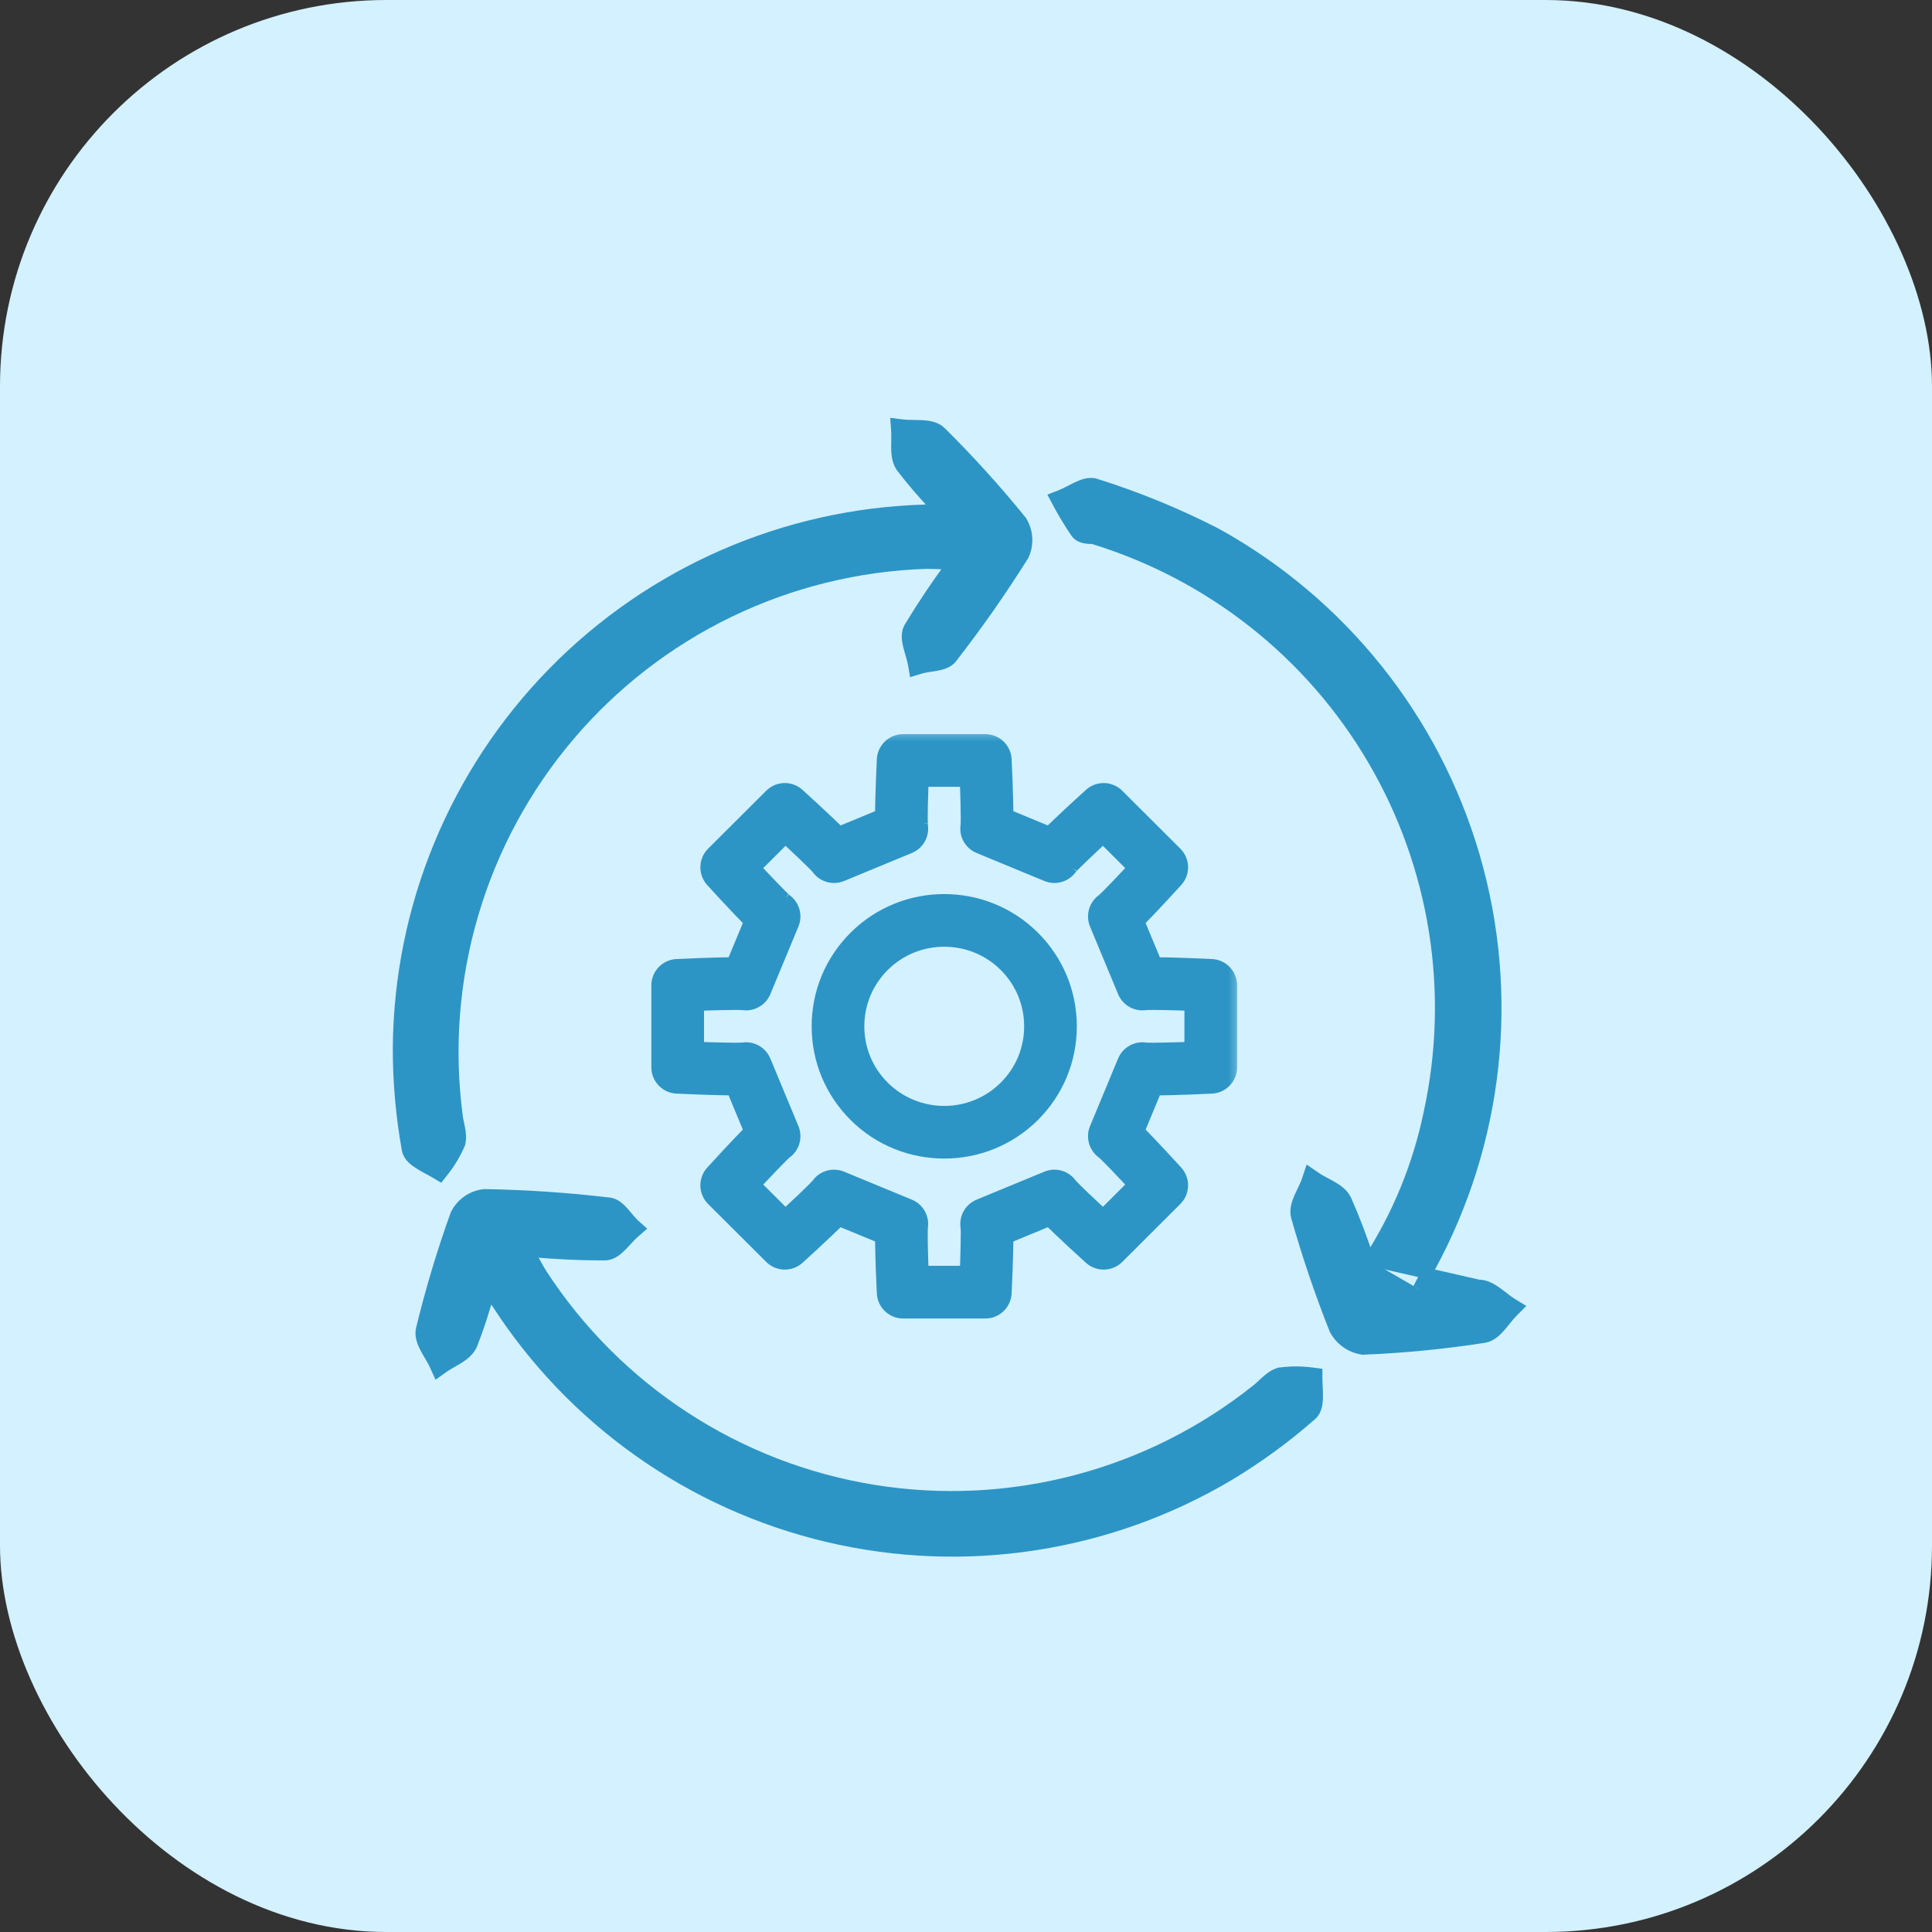
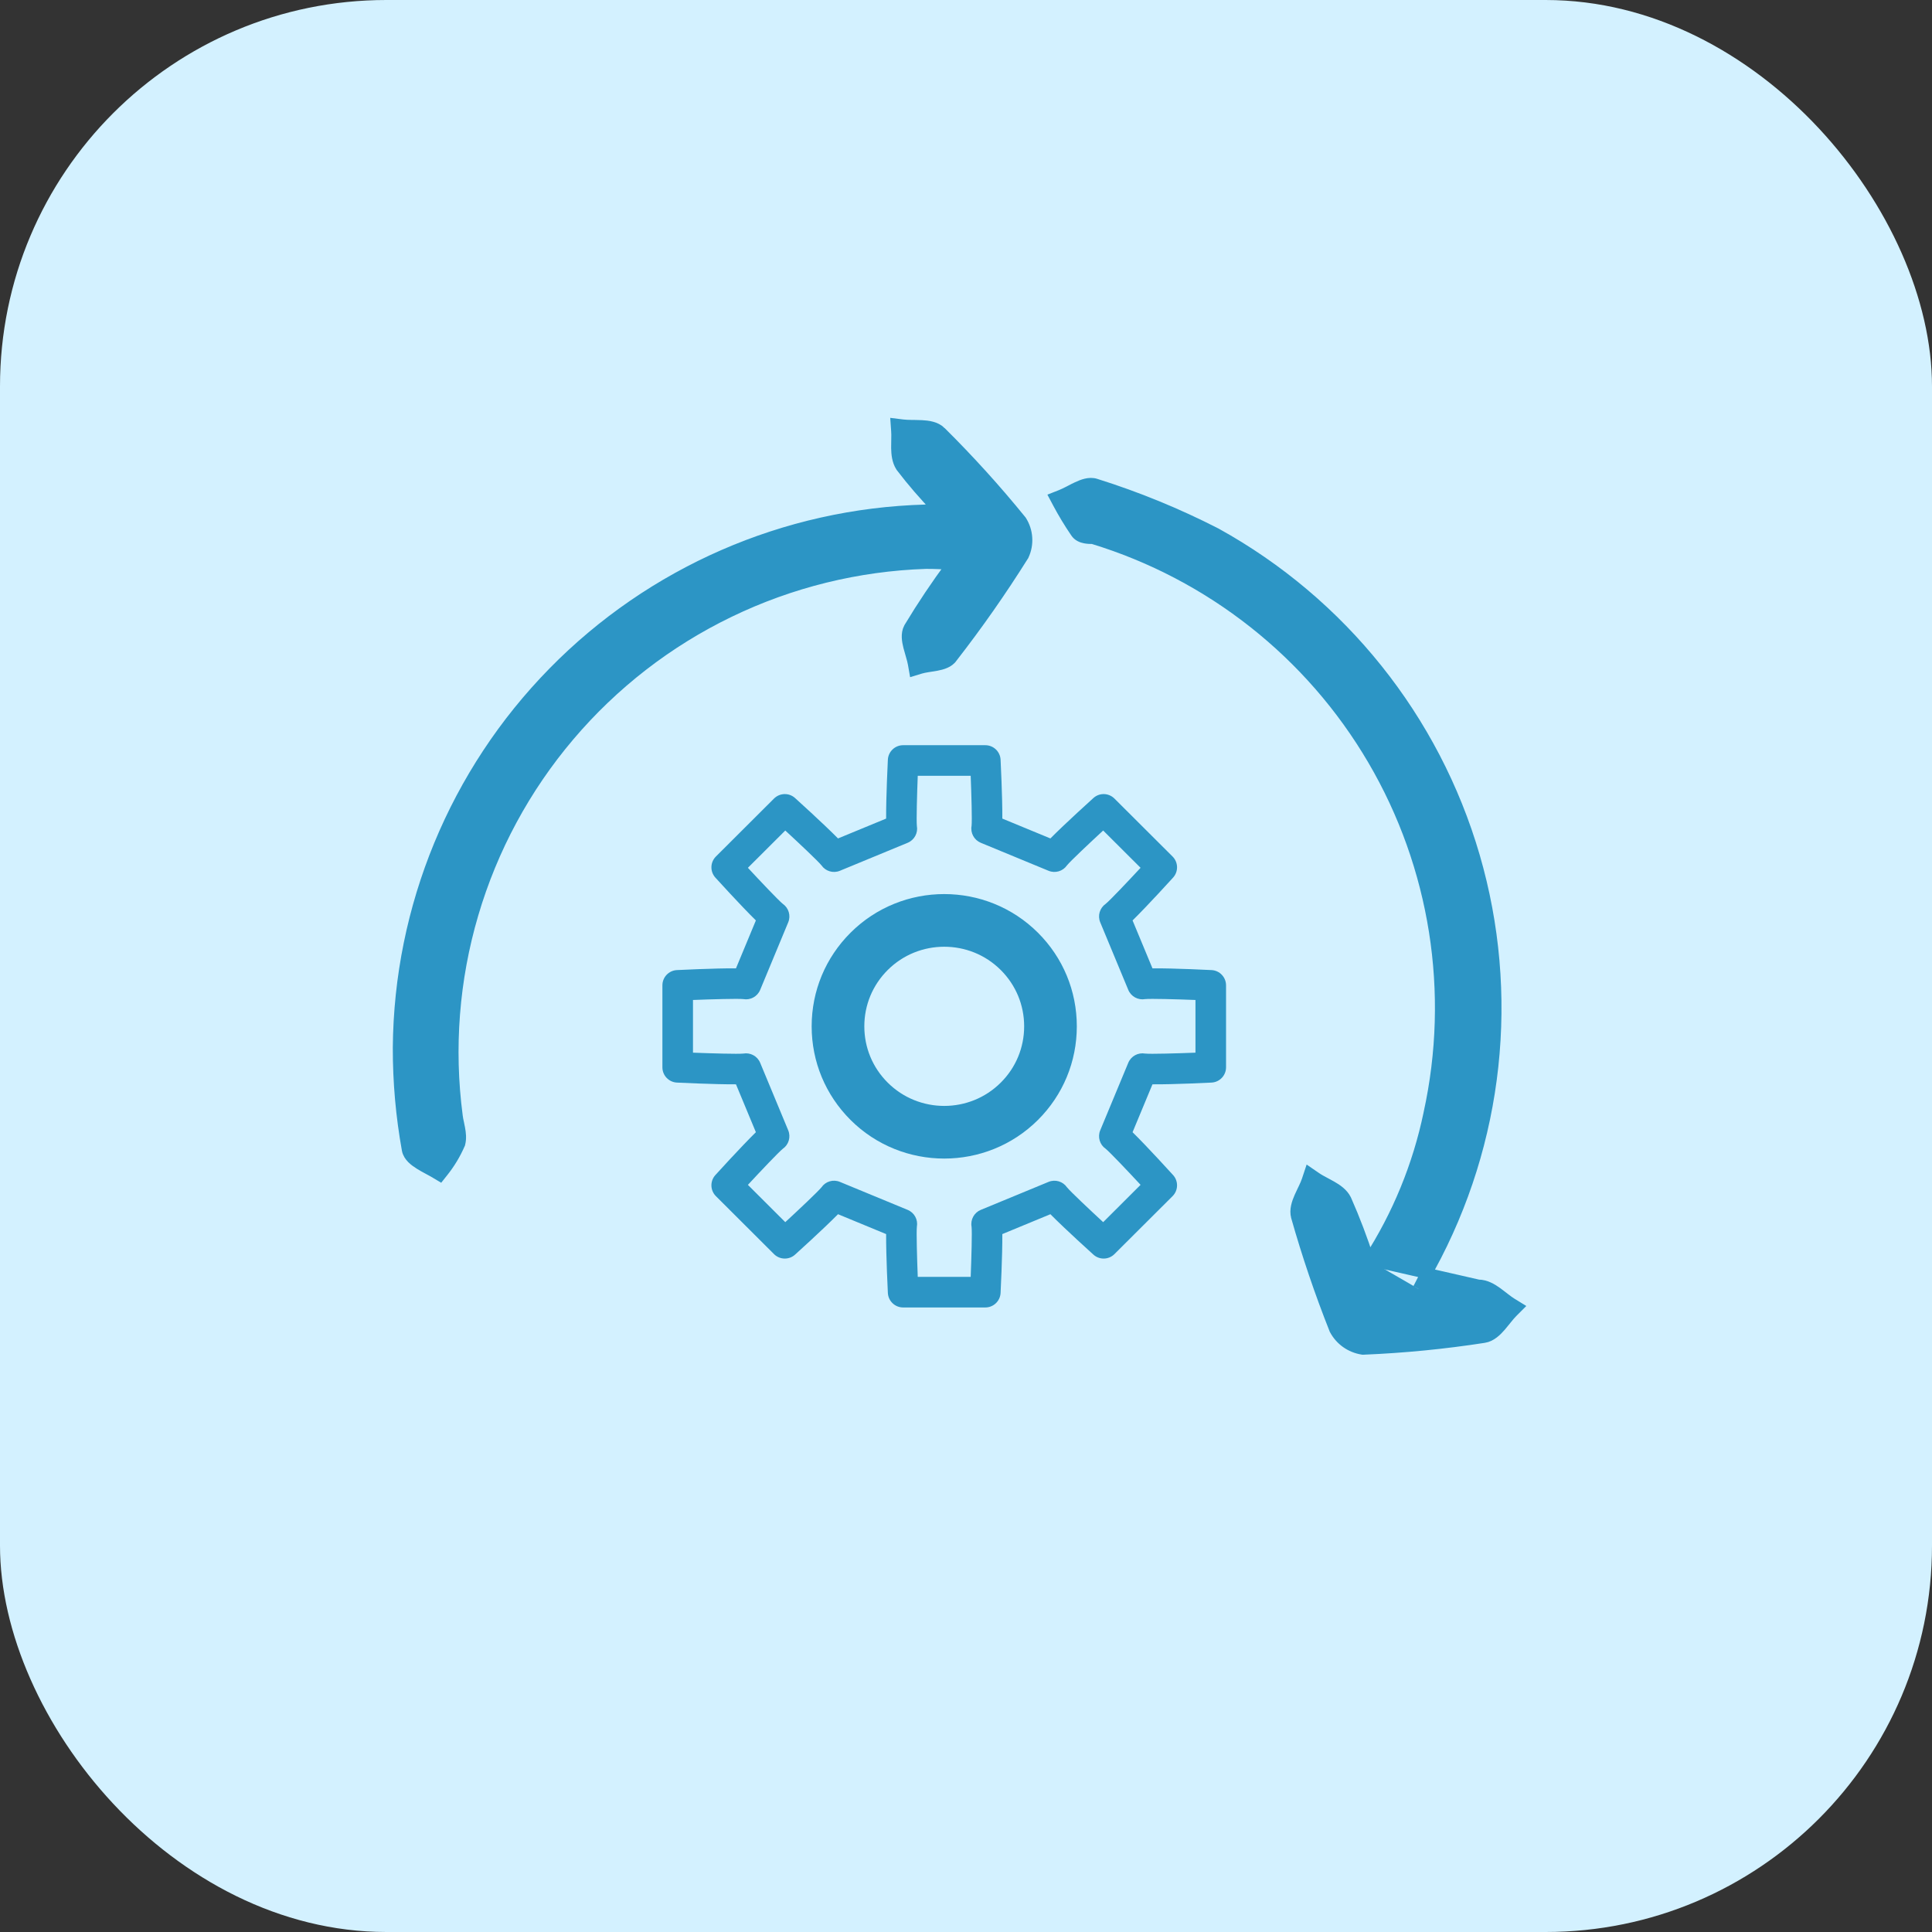
<svg xmlns="http://www.w3.org/2000/svg" width="70" height="70" viewBox="0 0 70 70" fill="none">
  <rect x="0" y="0" width="70" height="70" fill="#333333" stroke="none" />
  <rect width="70" height="70" rx="14" fill="#D3F1FF" />
  <mask id="path-2-outside-1_3662_17255" maskUnits="userSpaceOnUse" x="23" y="26.372" width="22" height="22" fill="black">
-     <rect fill="white" x="23" y="26.372" width="22" height="22" />
-     <path d="M33.218 29.91C33.218 29.913 33.219 29.915 33.219 29.918C33.218 29.915 33.218 29.912 33.218 29.91ZM35.205 29.91C35.204 29.912 35.204 29.915 35.203 29.918C35.204 29.915 35.204 29.913 35.205 29.91ZM38.666 31.341C38.664 31.344 38.663 31.347 38.661 31.349C38.663 31.346 38.665 31.344 38.666 31.341ZM29.756 31.342C29.758 31.344 29.759 31.347 29.761 31.349C29.759 31.347 29.758 31.344 29.756 31.342ZM28.35 32.74C28.352 32.742 28.355 32.744 28.357 32.745C28.354 32.744 28.352 32.742 28.35 32.74ZM40.073 32.74C40.07 32.742 40.068 32.744 40.065 32.746C40.067 32.744 40.07 32.742 40.073 32.74ZM41.505 36.196C41.502 36.197 41.499 36.197 41.497 36.198C41.5 36.197 41.503 36.197 41.505 36.196ZM26.917 36.196C26.919 36.197 26.922 36.197 26.926 36.198C26.923 36.197 26.92 36.197 26.917 36.196ZM41.497 38.174C41.499 38.174 41.502 38.175 41.505 38.175C41.503 38.175 41.5 38.174 41.497 38.174ZM26.926 38.174C26.922 38.174 26.919 38.175 26.917 38.175C26.92 38.175 26.923 38.174 26.926 38.174ZM40.065 41.626C40.068 41.628 40.07 41.63 40.073 41.631C40.07 41.63 40.067 41.628 40.065 41.626ZM28.357 41.626C28.355 41.628 28.352 41.63 28.35 41.631C28.352 41.63 28.354 41.628 28.357 41.626ZM29.761 43.022C29.759 43.025 29.758 43.028 29.756 43.03C29.758 43.027 29.759 43.025 29.761 43.022ZM38.661 43.023C38.663 43.025 38.665 43.028 38.666 43.03C38.665 43.028 38.663 43.025 38.661 43.023ZM33.219 44.453C33.219 44.456 33.218 44.459 33.218 44.462C33.218 44.459 33.219 44.456 33.219 44.453ZM35.203 44.453C35.204 44.456 35.204 44.459 35.205 44.462C35.204 44.459 35.204 44.456 35.203 44.453ZM33.252 46.263H35.17C35.196 45.597 35.224 44.641 35.202 44.448C35.155 44.191 35.294 43.936 35.536 43.836L37.991 42.822C38.233 42.722 38.51 42.804 38.658 43.018C38.778 43.168 39.481 43.829 39.97 44.281L41.325 42.929C40.871 42.44 40.212 41.744 40.061 41.623C39.846 41.475 39.763 41.197 39.863 40.954L40.88 38.506C40.981 38.264 41.236 38.127 41.491 38.173C41.684 38.194 42.646 38.166 43.314 38.14V36.231C42.646 36.205 41.684 36.178 41.491 36.199C41.236 36.245 40.981 36.108 40.88 35.866L39.863 33.417C39.763 33.175 39.846 32.897 40.061 32.748C40.212 32.628 40.871 31.931 41.325 31.442L39.97 30.091C39.481 30.542 38.778 31.204 38.658 31.354C38.51 31.567 38.233 31.65 37.991 31.55L35.536 30.536C35.294 30.436 35.155 30.18 35.202 29.924C35.224 29.73 35.196 28.774 35.17 28.108H33.252C33.226 28.774 33.199 29.73 33.22 29.924C33.267 30.18 33.129 30.436 32.886 30.536L30.431 31.55C30.189 31.65 29.912 31.567 29.764 31.354C29.642 31.202 28.943 30.544 28.452 30.091L27.098 31.442C27.55 31.93 28.212 32.629 28.362 32.748C28.576 32.897 28.659 33.175 28.559 33.417L27.542 35.866C27.441 36.108 27.187 36.245 26.931 36.199C26.738 36.177 25.777 36.205 25.108 36.231V38.14C25.776 38.166 26.738 38.194 26.931 38.173C27.187 38.127 27.441 38.264 27.542 38.506L28.559 40.954C28.659 41.197 28.576 41.475 28.362 41.623C28.212 41.743 27.55 42.442 27.098 42.93L28.452 44.281C28.943 43.828 29.642 43.169 29.764 43.018C29.912 42.804 30.189 42.721 30.431 42.822L32.886 43.836C33.129 43.936 33.267 44.191 33.22 44.448C33.199 44.641 33.226 45.597 33.252 46.263ZM35.7 47.372H32.722C32.428 47.372 32.185 47.142 32.169 46.848C32.168 46.83 32.101 45.484 32.106 44.713L30.363 43.993C29.821 44.542 28.818 45.448 28.805 45.459C28.586 45.655 28.252 45.646 28.044 45.439L25.939 43.339C25.73 43.131 25.721 42.795 25.918 42.576C25.929 42.563 26.836 41.564 27.387 41.022L26.666 39.287C25.896 39.292 24.542 39.225 24.524 39.224C24.23 39.208 24 38.965 24 38.671V35.701C24 35.407 24.23 35.164 24.524 35.148C24.542 35.147 25.893 35.079 26.666 35.085L27.387 33.349C26.836 32.808 25.929 31.808 25.918 31.796C25.721 31.576 25.73 31.241 25.939 31.033L28.044 28.933C28.252 28.726 28.586 28.716 28.805 28.913C28.818 28.924 29.821 29.83 30.363 30.378L32.106 29.659C32.101 28.887 32.168 27.541 32.169 27.524C32.185 27.23 32.428 27 32.722 27H35.7C35.994 27 36.237 27.23 36.253 27.524C36.254 27.541 36.322 28.887 36.316 29.659L38.058 30.378C38.601 29.829 39.605 28.924 39.618 28.912C39.837 28.716 40.17 28.726 40.378 28.933L42.484 31.033C42.693 31.241 42.702 31.576 42.504 31.796C42.493 31.809 41.586 32.808 41.035 33.349L41.756 35.085C42.532 35.078 43.881 35.147 43.898 35.148C44.192 35.163 44.422 35.407 44.422 35.701V38.671C44.422 38.965 44.192 39.208 43.898 39.224C43.881 39.225 42.532 39.294 41.756 39.287L41.035 41.022C41.586 41.564 42.493 42.563 42.504 42.576C42.702 42.795 42.693 43.131 42.484 43.339L40.378 45.439C40.17 45.646 39.837 45.655 39.618 45.459C39.605 45.448 38.601 44.542 38.058 43.993L36.316 44.713C36.322 45.484 36.254 46.83 36.253 46.848C36.237 47.142 35.994 47.372 35.7 47.372" />
-   </mask>
+     </mask>
  <path d="M33.218 29.91C33.218 29.913 33.219 29.915 33.219 29.918C33.218 29.915 33.218 29.912 33.218 29.91ZM35.205 29.91C35.204 29.912 35.204 29.915 35.203 29.918C35.204 29.915 35.204 29.913 35.205 29.91ZM38.666 31.341C38.664 31.344 38.663 31.347 38.661 31.349C38.663 31.346 38.665 31.344 38.666 31.341ZM29.756 31.342C29.758 31.344 29.759 31.347 29.761 31.349C29.759 31.347 29.758 31.344 29.756 31.342ZM28.35 32.74C28.352 32.742 28.355 32.744 28.357 32.745C28.354 32.744 28.352 32.742 28.35 32.74ZM40.073 32.74C40.07 32.742 40.068 32.744 40.065 32.746C40.067 32.744 40.07 32.742 40.073 32.74ZM41.505 36.196C41.502 36.197 41.499 36.197 41.497 36.198C41.5 36.197 41.503 36.197 41.505 36.196ZM26.917 36.196C26.919 36.197 26.922 36.197 26.926 36.198C26.923 36.197 26.92 36.197 26.917 36.196ZM41.497 38.174C41.499 38.174 41.502 38.175 41.505 38.175C41.503 38.175 41.5 38.174 41.497 38.174ZM26.926 38.174C26.922 38.174 26.919 38.175 26.917 38.175C26.92 38.175 26.923 38.174 26.926 38.174ZM40.065 41.626C40.068 41.628 40.07 41.63 40.073 41.631C40.07 41.63 40.067 41.628 40.065 41.626ZM28.357 41.626C28.355 41.628 28.352 41.63 28.35 41.631C28.352 41.63 28.354 41.628 28.357 41.626ZM29.761 43.022C29.759 43.025 29.758 43.028 29.756 43.03C29.758 43.027 29.759 43.025 29.761 43.022ZM38.661 43.023C38.663 43.025 38.665 43.028 38.666 43.03C38.665 43.028 38.663 43.025 38.661 43.023ZM33.219 44.453C33.219 44.456 33.218 44.459 33.218 44.462C33.218 44.459 33.219 44.456 33.219 44.453ZM35.203 44.453C35.204 44.456 35.204 44.459 35.205 44.462C35.204 44.459 35.204 44.456 35.203 44.453ZM33.252 46.263H35.17C35.196 45.597 35.224 44.641 35.202 44.448C35.155 44.191 35.294 43.936 35.536 43.836L37.991 42.822C38.233 42.722 38.51 42.804 38.658 43.018C38.778 43.168 39.481 43.829 39.97 44.281L41.325 42.929C40.871 42.44 40.212 41.744 40.061 41.623C39.846 41.475 39.763 41.197 39.863 40.954L40.88 38.506C40.981 38.264 41.236 38.127 41.491 38.173C41.684 38.194 42.646 38.166 43.314 38.14V36.231C42.646 36.205 41.684 36.178 41.491 36.199C41.236 36.245 40.981 36.108 40.88 35.866L39.863 33.417C39.763 33.175 39.846 32.897 40.061 32.748C40.212 32.628 40.871 31.931 41.325 31.442L39.97 30.091C39.481 30.542 38.778 31.204 38.658 31.354C38.51 31.567 38.233 31.65 37.991 31.55L35.536 30.536C35.294 30.436 35.155 30.18 35.202 29.924C35.224 29.73 35.196 28.774 35.17 28.108H33.252C33.226 28.774 33.199 29.73 33.22 29.924C33.267 30.18 33.129 30.436 32.886 30.536L30.431 31.55C30.189 31.65 29.912 31.567 29.764 31.354C29.642 31.202 28.943 30.544 28.452 30.091L27.098 31.442C27.55 31.93 28.212 32.629 28.362 32.748C28.576 32.897 28.659 33.175 28.559 33.417L27.542 35.866C27.441 36.108 27.187 36.245 26.931 36.199C26.738 36.177 25.777 36.205 25.108 36.231V38.14C25.776 38.166 26.738 38.194 26.931 38.173C27.187 38.127 27.441 38.264 27.542 38.506L28.559 40.954C28.659 41.197 28.576 41.475 28.362 41.623C28.212 41.743 27.55 42.442 27.098 42.93L28.452 44.281C28.943 43.828 29.642 43.169 29.764 43.018C29.912 42.804 30.189 42.721 30.431 42.822L32.886 43.836C33.129 43.936 33.267 44.191 33.22 44.448C33.199 44.641 33.226 45.597 33.252 46.263ZM35.7 47.372H32.722C32.428 47.372 32.185 47.142 32.169 46.848C32.168 46.83 32.101 45.484 32.106 44.713L30.363 43.993C29.821 44.542 28.818 45.448 28.805 45.459C28.586 45.655 28.252 45.646 28.044 45.439L25.939 43.339C25.73 43.131 25.721 42.795 25.918 42.576C25.929 42.563 26.836 41.564 27.387 41.022L26.666 39.287C25.896 39.292 24.542 39.225 24.524 39.224C24.23 39.208 24 38.965 24 38.671V35.701C24 35.407 24.23 35.164 24.524 35.148C24.542 35.147 25.893 35.079 26.666 35.085L27.387 33.349C26.836 32.808 25.929 31.808 25.918 31.796C25.721 31.576 25.73 31.241 25.939 31.033L28.044 28.933C28.252 28.726 28.586 28.716 28.805 28.913C28.818 28.924 29.821 29.83 30.363 30.378L32.106 29.659C32.101 28.887 32.168 27.541 32.169 27.524C32.185 27.23 32.428 27 32.722 27H35.7C35.994 27 36.237 27.23 36.253 27.524C36.254 27.541 36.322 28.887 36.316 29.659L38.058 30.378C38.601 29.829 39.605 28.924 39.618 28.912C39.837 28.716 40.17 28.726 40.378 28.933L42.484 31.033C42.693 31.241 42.702 31.576 42.504 31.796C42.493 31.809 41.586 32.808 41.035 33.349L41.756 35.085C42.532 35.078 43.881 35.147 43.898 35.148C44.192 35.163 44.422 35.407 44.422 35.701V38.671C44.422 38.965 44.192 39.208 43.898 39.224C43.881 39.225 42.532 39.294 41.756 39.287L41.035 41.022C41.586 41.564 42.493 42.563 42.504 42.576C42.702 42.795 42.693 43.131 42.484 43.339L40.378 45.439C40.17 45.646 39.837 45.655 39.618 45.459C39.605 45.448 38.601 44.542 38.058 43.993L36.316 44.713C36.322 45.484 36.254 46.83 36.253 46.848C36.237 47.142 35.994 47.372 35.7 47.372" fill="#2C95C5" />
  <path d="M33.218 29.91L32.825 29.988L33.608 29.823L33.218 29.91ZM33.219 29.918L33.611 29.84L32.833 30.024L33.219 29.918ZM35.205 29.91L34.814 29.823L35.597 29.988L35.205 29.91ZM35.203 29.918L35.595 29.997L34.81 29.847L35.203 29.918ZM38.666 31.341L38.333 31.12L39.005 31.553L38.666 31.341ZM38.661 31.349L39.004 31.555L38.312 31.155L38.661 31.349ZM29.756 31.342L29.417 31.554L30.089 31.12L29.756 31.342ZM29.761 31.349L30.077 31.104L29.46 31.613L29.761 31.349ZM28.35 32.74L28.128 33.073L28.562 32.401L28.35 32.74ZM28.357 32.745L28.563 32.402L28.163 33.095L28.357 32.745ZM40.073 32.74L39.851 32.407L40.313 33.06L40.073 32.74ZM40.065 32.746L40.287 33.078L39.835 32.418L40.065 32.746ZM41.505 36.196L41.427 35.804L41.592 36.587L41.505 36.196ZM41.497 36.198L41.568 36.592L41.418 35.806L41.497 36.198ZM26.917 36.196L26.833 36.587L26.993 35.803L26.917 36.196ZM26.926 36.198L27.002 35.805L26.856 36.592L26.926 36.198ZM41.497 38.174L41.418 38.566L41.568 37.78L41.497 38.174ZM41.505 38.175L41.592 37.785L41.427 38.568L41.505 38.175ZM26.926 38.174L26.856 37.78L27.002 38.566L26.926 38.174ZM26.917 38.175L26.993 38.568L26.833 37.784L26.917 38.175ZM40.065 41.626L39.843 41.959L40.27 41.283L40.065 41.626ZM40.073 41.631L40.285 41.292L39.878 41.981L40.073 41.631ZM28.357 41.626L28.135 41.293L28.587 41.954L28.357 41.626ZM28.35 41.631L28.572 41.964L28.11 41.311L28.35 41.631ZM29.756 43.03L30.095 43.242L29.407 42.836L29.756 43.03ZM38.661 43.023L38.341 43.263L38.977 42.777L38.661 43.023ZM38.666 43.03L39.016 42.836L38.327 43.242L38.666 43.03ZM33.219 44.453L32.826 44.381L33.614 44.519L33.219 44.453ZM33.218 44.462L33.61 44.541L32.824 44.391L33.218 44.462ZM35.203 44.453L34.809 44.519L35.597 44.381L35.203 44.453ZM35.205 44.462L35.598 44.391L34.813 44.541L35.205 44.462ZM33.252 46.263V46.663H32.868L32.853 46.279L33.252 46.263ZM35.17 46.263L35.569 46.279L35.554 46.663H35.17V46.263ZM35.202 44.448L35.596 44.376L35.598 44.39L35.6 44.404L35.202 44.448ZM35.536 43.836L35.689 44.206L35.688 44.206L35.536 43.836ZM37.991 42.822L37.839 42.452L37.839 42.452L37.991 42.822ZM38.658 43.018L38.346 43.268L38.337 43.257L38.329 43.246L38.658 43.018ZM39.97 44.281L40.252 44.564L39.981 44.835L39.699 44.575L39.97 44.281ZM41.325 42.929L41.618 42.657L41.88 42.94L41.607 43.212L41.325 42.929ZM40.061 41.623L40.288 41.294L40.299 41.302L40.31 41.31L40.061 41.623ZM39.863 40.954L39.494 40.801L39.494 40.801L39.863 40.954ZM40.88 38.506L41.25 38.659L41.25 38.659L40.88 38.506ZM41.491 38.173L41.447 38.57L41.434 38.569L41.42 38.566L41.491 38.173ZM43.314 38.14H43.714V38.525L43.33 38.54L43.314 38.14ZM43.314 36.231L43.329 35.831L43.714 35.846V36.231H43.314ZM41.491 36.199L41.42 35.805L41.434 35.803L41.448 35.801L41.491 36.199ZM40.88 35.866L40.511 36.02L40.511 36.02L40.88 35.866ZM39.863 33.417L40.233 33.264L40.233 33.264L39.863 33.417ZM40.061 32.748L40.31 33.061L40.299 33.07L40.288 33.078L40.061 32.748ZM41.325 31.442L41.607 31.159L41.88 31.431L41.618 31.714L41.325 31.442ZM39.97 30.091L39.699 29.797L39.981 29.537L40.252 29.808L39.97 30.091ZM38.658 31.354L38.329 31.126L38.337 31.114L38.346 31.104L38.658 31.354ZM37.991 31.55L38.144 31.18L38.144 31.18L37.991 31.55ZM35.536 30.536L35.688 30.166L35.688 30.166L35.536 30.536ZM35.202 29.924L35.6 29.968L35.598 29.982L35.596 29.996L35.202 29.924ZM35.17 28.108V27.708H35.554L35.569 28.092L35.17 28.108ZM33.252 28.108L32.853 28.092L32.868 27.708H33.252V28.108ZM33.22 29.924L32.827 29.996L32.824 29.982L32.822 29.968L33.22 29.924ZM32.886 30.536L33.039 30.905L33.039 30.905L32.886 30.536ZM30.431 31.55L30.278 31.18L30.278 31.18L30.431 31.55ZM29.764 31.354L30.076 31.104L30.085 31.114L30.093 31.125L29.764 31.354ZM28.452 30.091L28.17 29.808L28.442 29.537L28.724 29.797L28.452 30.091ZM27.098 31.442L26.804 31.714L26.542 31.431L26.815 31.159L27.098 31.442ZM28.362 32.748L28.134 33.078L28.123 33.07L28.112 33.061L28.362 32.748ZM28.559 33.417L28.189 33.264L28.189 33.264L28.559 33.417ZM27.542 35.866L27.172 35.713L27.172 35.713L27.542 35.866ZM26.931 36.199L26.975 35.801L26.989 35.803L27.002 35.805L26.931 36.199ZM25.108 36.231H24.708V35.846L25.093 35.831L25.108 36.231ZM25.108 38.14L25.093 38.54L24.708 38.525V38.14H25.108ZM26.931 38.173L27.001 38.566L26.988 38.569L26.975 38.57L26.931 38.173ZM27.542 38.506L27.172 38.659L27.172 38.659L27.542 38.506ZM28.559 40.954L28.928 40.801L28.928 40.801L28.559 40.954ZM28.362 41.623L28.112 41.31L28.123 41.302L28.134 41.294L28.362 41.623ZM27.098 42.93L26.815 43.213L26.542 42.94L26.804 42.658L27.098 42.93ZM28.452 44.281L28.724 44.575L28.442 44.835L28.17 44.564L28.452 44.281ZM29.764 43.018L30.093 43.246L30.085 43.257L30.076 43.268L29.764 43.018ZM30.431 42.822L30.584 42.452L30.584 42.452L30.431 42.822ZM32.886 43.836L32.734 44.206L32.734 44.206L32.886 43.836ZM33.22 44.448L32.822 44.404L32.824 44.39L32.827 44.376L33.22 44.448ZM32.169 46.848L31.77 46.869L31.77 46.868L32.169 46.848ZM32.106 44.713L32.259 44.343L32.508 44.446L32.506 44.716L32.106 44.713ZM30.363 43.993L30.079 43.712L30.268 43.52L30.516 43.623L30.363 43.993ZM28.805 45.459L29.074 45.755L29.072 45.757L28.805 45.459ZM28.044 45.439L27.762 45.722L27.762 45.722L28.044 45.439ZM25.939 43.339L26.221 43.055L26.221 43.056L25.939 43.339ZM25.918 42.576L25.62 42.309L25.621 42.308L25.918 42.576ZM27.387 41.022L27.756 40.869L27.86 41.118L27.667 41.307L27.387 41.022ZM26.666 39.287L26.663 38.887L26.932 38.885L27.035 39.133L26.666 39.287ZM24.524 39.224L24.504 39.623L24.503 39.623L24.524 39.224ZM24.524 35.148L24.503 34.748L24.504 34.748L24.524 35.148ZM26.666 35.085L27.035 35.239L26.932 35.487L26.663 35.485L26.666 35.085ZM27.387 33.349L27.667 33.064L27.86 33.254L27.756 33.503L27.387 33.349ZM25.918 31.796L25.621 32.064L25.62 32.063L25.918 31.796ZM25.939 31.033L25.656 30.749L25.656 30.749L25.939 31.033ZM28.044 28.933L27.762 28.65L27.762 28.65L28.044 28.933ZM28.805 28.913L28.54 29.212L28.538 29.211L28.805 28.913ZM30.363 30.378L30.516 30.748L30.268 30.851L30.079 30.66L30.363 30.378ZM32.106 29.659L32.506 29.656L32.508 29.925L32.259 30.028L32.106 29.659ZM32.169 27.524L31.77 27.504L31.77 27.502L32.169 27.524ZM36.253 27.524L35.854 27.551L35.854 27.546L36.253 27.524ZM36.316 29.659L36.163 30.028L35.914 29.925L35.916 29.656L36.316 29.659ZM38.058 30.378L38.343 30.66L38.154 30.851L37.906 30.748L38.058 30.378ZM39.618 28.912L39.884 29.21L39.883 29.211L39.618 28.912ZM40.378 28.933L40.661 28.65L40.661 28.65L40.378 28.933ZM42.484 31.033L42.201 31.316L42.201 31.316L42.484 31.033ZM42.504 31.796L42.205 31.53L42.207 31.528L42.504 31.796ZM41.035 33.349L40.666 33.503L40.562 33.253L40.755 33.064L41.035 33.349ZM41.756 35.085L41.76 35.485L41.49 35.487L41.387 35.239L41.756 35.085ZM43.898 35.148L43.918 34.748L43.919 34.748L43.898 35.148ZM43.898 39.224L43.919 39.623L43.918 39.623L43.898 39.224ZM41.756 39.287L41.387 39.133L41.49 38.884L41.76 38.887L41.756 39.287ZM41.035 41.022L40.755 41.307L40.562 41.118L40.666 40.869L41.035 41.022ZM42.504 42.576L42.207 42.844L42.205 42.842L42.504 42.576ZM42.484 43.339L42.201 43.056L42.201 43.055L42.484 43.339ZM40.378 45.439L40.661 45.722L40.661 45.722L40.378 45.439ZM39.618 45.459L39.88 45.157L39.884 45.161L39.618 45.459ZM38.058 43.993L37.906 43.623L38.154 43.521L38.343 43.712L38.058 43.993ZM36.316 44.713L35.916 44.716L35.914 44.446L36.163 44.343L36.316 44.713ZM36.253 46.848L35.854 46.826L35.854 46.821L36.253 46.848ZM33.61 29.831C33.61 29.833 33.61 29.834 33.611 29.835C33.611 29.837 33.611 29.838 33.611 29.84L32.827 29.997C32.827 29.995 32.826 29.994 32.826 29.992C32.826 29.991 32.825 29.99 32.825 29.988L33.61 29.831ZM32.833 30.024C32.828 30.004 32.825 29.988 32.824 29.983C32.824 29.982 32.824 29.98 32.824 29.98C32.824 29.98 32.824 29.981 32.824 29.982C32.824 29.983 32.825 29.989 32.827 29.996L33.608 29.823C33.61 29.831 33.611 29.838 33.612 29.842C33.612 29.843 33.612 29.845 33.612 29.845C33.612 29.846 33.612 29.845 33.612 29.845C33.612 29.843 33.61 29.83 33.605 29.813L32.833 30.024ZM35.595 29.996C35.596 29.993 35.596 29.991 35.597 29.99L34.81 29.847C34.811 29.84 34.812 29.831 34.814 29.823L35.595 29.996ZM34.811 29.84C34.811 29.838 34.812 29.837 34.812 29.836C34.812 29.834 34.812 29.833 34.813 29.831L35.597 29.988C35.597 29.989 35.596 29.991 35.596 29.992C35.596 29.994 35.596 29.995 35.595 29.997L34.811 29.84ZM38.999 31.563C38.998 31.565 38.999 31.563 39.001 31.561C39.002 31.558 39.006 31.552 39.011 31.544L38.312 31.155C38.318 31.144 38.323 31.135 38.327 31.13C38.33 31.125 38.333 31.12 38.333 31.12L38.999 31.563ZM38.318 31.143C38.322 31.137 38.325 31.132 38.327 31.13C38.327 31.129 38.328 31.129 38.328 31.128C38.328 31.128 38.328 31.128 38.328 31.128C38.328 31.128 38.328 31.128 38.327 31.13L39.005 31.553C39.004 31.556 39.003 31.558 39.002 31.559C39.002 31.559 39.001 31.56 39.001 31.56C39.001 31.561 39.001 31.561 39.001 31.561C39.001 31.561 39.002 31.559 39.004 31.555L38.318 31.143ZM30.095 31.13C30.092 31.125 30.086 31.115 30.077 31.104L29.446 31.595C29.433 31.578 29.423 31.563 29.417 31.554L30.095 31.13ZM29.46 31.613C29.442 31.592 29.43 31.573 29.424 31.565C29.423 31.563 29.422 31.561 29.421 31.56C29.421 31.56 29.421 31.559 29.42 31.559C29.42 31.559 29.42 31.559 29.42 31.559C29.42 31.559 29.42 31.559 29.42 31.558C29.419 31.558 29.421 31.56 29.423 31.564L30.089 31.12C30.092 31.125 30.094 31.128 30.095 31.129C30.096 31.131 30.095 31.128 30.093 31.126C30.089 31.121 30.079 31.105 30.062 31.086L29.46 31.613ZM28.572 32.407C28.575 32.41 28.578 32.412 28.578 32.412C28.58 32.413 28.579 32.412 28.578 32.412C28.575 32.41 28.565 32.403 28.552 32.396L28.163 33.095C28.147 33.086 28.134 33.078 28.129 33.074C28.128 33.073 28.127 33.072 28.126 33.072C28.126 33.072 28.125 33.072 28.125 33.071C28.125 33.071 28.125 33.071 28.125 33.071C28.124 33.071 28.126 33.072 28.128 33.073L28.572 32.407ZM28.151 33.088C28.14 33.082 28.132 33.076 28.129 33.074C28.129 33.074 28.129 33.074 28.128 33.074C28.128 33.073 28.128 33.073 28.128 33.073C28.128 33.073 28.128 33.074 28.129 33.074C28.13 33.075 28.133 33.077 28.138 33.08L28.562 32.401C28.567 32.405 28.572 32.407 28.574 32.409C28.575 32.41 28.576 32.411 28.577 32.411C28.577 32.411 28.577 32.411 28.577 32.411C28.577 32.411 28.577 32.411 28.577 32.411C28.577 32.411 28.576 32.41 28.573 32.409C28.571 32.407 28.567 32.405 28.563 32.402L28.151 33.088ZM40.313 33.06C40.305 33.066 40.298 33.071 40.293 33.074C40.289 33.077 40.285 33.079 40.284 33.08C40.282 33.081 40.284 33.08 40.285 33.079C40.287 33.078 40.29 33.076 40.294 33.073L39.835 32.418C39.841 32.414 39.846 32.411 39.849 32.409C39.85 32.408 39.851 32.407 39.852 32.407C39.853 32.406 39.853 32.406 39.853 32.406C39.853 32.406 39.853 32.406 39.854 32.406C39.854 32.406 39.852 32.407 39.848 32.409C39.845 32.411 39.839 32.415 39.833 32.42L40.313 33.06ZM39.843 32.413C39.844 32.412 39.846 32.411 39.847 32.41C39.848 32.409 39.849 32.408 39.851 32.407L40.294 33.073C40.293 33.074 40.292 33.075 40.291 33.076C40.289 33.077 40.288 33.078 40.287 33.078L39.843 32.413ZM41.584 36.588C41.582 36.589 41.581 36.589 41.579 36.589C41.578 36.59 41.577 36.59 41.575 36.59L41.418 35.806C41.42 35.805 41.421 35.805 41.423 35.805C41.424 35.804 41.425 35.804 41.427 35.804L41.584 36.588ZM41.425 35.804C41.424 35.804 41.422 35.805 41.419 35.806L41.592 36.587C41.583 36.589 41.575 36.59 41.568 36.592L41.425 35.804ZM27.001 35.805C26.998 35.805 26.996 35.804 26.995 35.804L26.856 36.592C26.848 36.59 26.841 36.589 26.833 36.587L27.001 35.805ZM26.849 36.591C26.848 36.59 26.846 36.59 26.845 36.59C26.843 36.589 26.842 36.589 26.84 36.589L26.993 35.803C26.995 35.804 26.996 35.804 26.998 35.804C26.999 35.805 27.001 35.805 27.002 35.805L26.849 36.591ZM41.575 37.782C41.577 37.782 41.578 37.782 41.58 37.782C41.581 37.783 41.582 37.783 41.584 37.783L41.427 38.568C41.425 38.567 41.424 38.567 41.422 38.567C41.421 38.566 41.42 38.566 41.418 38.566L41.575 37.782ZM41.419 38.566C41.422 38.567 41.424 38.567 41.425 38.567L41.568 37.78C41.576 37.782 41.584 37.783 41.592 37.785L41.419 38.566ZM26.995 38.568C26.997 38.567 26.998 38.567 27.001 38.566L26.833 37.784C26.84 37.783 26.848 37.781 26.856 37.78L26.995 38.568ZM26.84 37.783C26.842 37.783 26.843 37.782 26.845 37.782C26.846 37.782 26.848 37.781 26.849 37.781L27.002 38.566C27.001 38.567 26.999 38.567 26.998 38.567C26.997 38.568 26.995 38.568 26.993 38.568L26.84 37.783ZM40.27 41.283C40.277 41.287 40.282 41.29 40.284 41.291C40.285 41.292 40.285 41.292 40.286 41.292C40.286 41.293 40.286 41.293 40.286 41.293C40.286 41.293 40.286 41.292 40.285 41.292L39.861 41.97C39.858 41.969 39.856 41.968 39.855 41.967C39.855 41.967 39.854 41.966 39.854 41.966C39.854 41.966 39.854 41.966 39.854 41.966C39.853 41.966 39.856 41.967 39.859 41.969L40.27 41.283ZM39.878 41.981C39.859 41.97 39.843 41.959 39.843 41.959L40.287 41.293C40.288 41.294 40.286 41.293 40.284 41.291C40.281 41.29 40.275 41.286 40.267 41.281L39.878 41.981ZM28.579 41.959C28.583 41.956 28.586 41.954 28.584 41.956C28.584 41.956 28.578 41.96 28.572 41.964L28.128 41.298C28.124 41.301 28.121 41.303 28.123 41.302C28.124 41.301 28.129 41.297 28.135 41.293L28.579 41.959ZM28.11 41.311C28.119 41.304 28.127 41.299 28.129 41.297C28.13 41.297 28.131 41.297 28.131 41.297C28.131 41.296 28.131 41.296 28.131 41.296C28.131 41.297 28.129 41.297 28.128 41.298L28.587 41.954C28.584 41.956 28.581 41.958 28.58 41.959C28.579 41.959 28.578 41.96 28.578 41.96C28.578 41.96 28.578 41.96 28.577 41.96C28.577 41.96 28.577 41.96 28.577 41.96C28.577 41.96 28.579 41.959 28.581 41.958C28.583 41.956 28.586 41.954 28.59 41.951L28.11 41.311ZM30.094 43.244C30.093 43.246 30.093 43.246 30.093 43.246C30.093 43.246 30.094 43.244 30.095 43.242L29.417 42.818C29.422 42.81 29.427 42.802 29.428 42.8L30.094 43.244ZM29.407 42.836C29.415 42.819 29.424 42.807 29.427 42.802C29.428 42.801 29.429 42.8 29.429 42.799C29.43 42.798 29.43 42.798 29.43 42.798C29.43 42.798 29.43 42.798 29.43 42.797C29.43 42.797 29.43 42.798 29.428 42.8L30.094 43.244C30.092 43.248 30.09 43.25 30.089 43.251C30.088 43.252 30.089 43.251 30.09 43.25C30.092 43.248 30.098 43.238 30.106 43.224L29.407 42.836ZM38.981 42.783C38.992 42.797 39.004 42.815 39.016 42.836L38.316 43.224C38.325 43.24 38.334 43.253 38.341 43.263L38.981 42.783ZM38.327 43.242C38.326 43.24 38.325 43.239 38.324 43.238C38.324 43.237 38.323 43.236 38.323 43.236C38.323 43.235 38.324 43.237 38.325 43.239C38.328 43.244 38.335 43.255 38.346 43.268L38.977 42.777C38.989 42.793 38.998 42.806 39.003 42.814C39.005 42.817 39.007 42.82 39.007 42.821C39.008 42.822 39.007 42.82 39.005 42.818L38.327 43.242ZM33.613 44.524C33.612 44.528 33.611 44.531 33.611 44.532C33.611 44.534 33.611 44.534 33.611 44.534L32.824 44.391C32.825 44.387 32.825 44.384 32.825 44.383C32.826 44.381 32.826 44.381 32.826 44.381L33.613 44.524ZM32.825 44.384C32.826 44.38 32.825 44.383 32.825 44.387L33.614 44.519C33.612 44.529 33.61 44.538 33.61 44.541L32.825 44.384ZM35.598 44.387C35.597 44.383 35.596 44.381 35.597 44.384L34.813 44.541C34.812 44.538 34.81 44.529 34.809 44.519L35.598 44.387ZM34.811 44.534C34.811 44.534 34.811 44.534 34.811 44.532C34.811 44.531 34.81 44.528 34.81 44.524L35.597 44.381C35.597 44.381 35.597 44.381 35.597 44.383C35.597 44.384 35.598 44.387 35.598 44.391L34.811 44.534ZM33.252 45.863H35.17V46.663H33.252V45.863ZM34.77 46.248C34.783 45.916 34.797 45.513 34.804 45.17C34.812 44.809 34.812 44.555 34.805 44.492L35.6 44.404C35.614 44.533 35.611 44.855 35.604 45.187C35.596 45.537 35.583 45.945 35.569 46.279L34.77 46.248ZM34.809 44.52C34.728 44.078 34.966 43.639 35.383 43.466L35.688 44.206C35.621 44.234 35.583 44.304 35.596 44.376L34.809 44.52ZM35.383 43.466L37.839 42.452L38.144 43.191L35.689 44.206L35.383 43.466ZM37.839 42.452C38.255 42.28 38.732 42.422 38.987 42.79L38.329 43.246C38.288 43.187 38.211 43.163 38.144 43.191L37.839 42.452ZM38.97 42.768C39.009 42.816 39.19 42.996 39.452 43.247C39.702 43.485 39.998 43.762 40.241 43.987L39.699 44.575C39.453 44.348 39.153 44.068 38.899 43.825C38.658 43.595 38.427 43.369 38.346 43.268L38.97 42.768ZM39.688 43.997L41.042 42.646L41.607 43.212L40.252 44.564L39.688 43.997ZM41.031 43.201C40.805 42.958 40.529 42.663 40.291 42.415C40.041 42.155 39.861 41.975 39.811 41.936L40.31 41.31C40.412 41.392 40.637 41.621 40.868 41.861C41.11 42.113 41.39 42.411 41.618 42.657L41.031 43.201ZM39.834 41.953C39.464 41.698 39.321 41.218 39.494 40.801L40.233 41.108C40.205 41.175 40.228 41.252 40.288 41.294L39.834 41.953ZM39.494 40.801L40.511 38.352L41.25 38.659L40.233 41.108L39.494 40.801ZM40.511 38.352C40.684 37.936 41.122 37.7 41.562 37.779L41.42 38.566C41.349 38.553 41.278 38.592 41.25 38.659L40.511 38.352ZM41.536 37.775C41.599 37.782 41.854 37.782 42.216 37.774C42.561 37.767 42.966 37.754 43.298 37.741L43.33 38.54C42.994 38.553 42.584 38.567 42.233 38.574C41.899 38.581 41.577 38.585 41.447 38.57L41.536 37.775ZM42.914 38.14V36.231H43.714V38.14H42.914ZM43.298 36.631C42.966 36.618 42.561 36.605 42.216 36.597C41.854 36.589 41.599 36.589 41.535 36.596L41.448 35.801C41.577 35.787 41.899 35.79 42.233 35.797C42.584 35.805 42.994 35.818 43.329 35.831L43.298 36.631ZM41.563 36.592C41.122 36.673 40.684 36.435 40.511 36.02L41.25 35.713C41.278 35.78 41.349 35.818 41.42 35.805L41.563 36.592ZM40.511 36.02L39.494 33.571L40.233 33.264L41.25 35.713L40.511 36.02ZM39.494 33.571C39.321 33.153 39.464 32.674 39.834 32.419L40.288 33.078C40.228 33.119 40.205 33.197 40.233 33.264L39.494 33.571ZM39.811 32.436C39.861 32.396 40.041 32.217 40.291 31.956C40.529 31.708 40.805 31.414 41.031 31.17L41.618 31.714C41.39 31.96 41.11 32.258 40.868 32.511C40.637 32.751 40.412 32.98 40.31 33.061L39.811 32.436ZM41.042 31.725L39.688 30.374L40.252 29.808L41.607 31.159L41.042 31.725ZM40.241 30.385C39.998 30.61 39.702 30.886 39.452 31.125C39.19 31.375 39.009 31.555 38.97 31.604L38.346 31.104C38.427 31.002 38.658 30.777 38.899 30.546C39.153 30.303 39.453 30.024 39.699 29.797L40.241 30.385ZM38.987 31.581C38.732 31.949 38.255 32.092 37.838 31.919L38.144 31.18C38.211 31.208 38.288 31.185 38.329 31.126L38.987 31.581ZM37.839 31.92L35.383 30.905L35.688 30.166L38.144 31.18L37.839 31.92ZM35.383 30.905C34.966 30.733 34.728 30.293 34.809 29.852L35.596 29.996C35.583 30.067 35.621 30.138 35.688 30.166L35.383 30.905ZM34.805 29.88C34.812 29.816 34.812 29.562 34.804 29.202C34.797 28.858 34.783 28.455 34.77 28.124L35.569 28.092C35.583 28.427 35.596 28.835 35.604 29.184C35.611 29.517 35.614 29.838 35.6 29.968L34.805 29.88ZM35.17 28.508H33.252V27.708H35.17V28.508ZM33.652 28.124C33.639 28.455 33.626 28.858 33.618 29.202C33.611 29.562 33.611 29.816 33.618 29.88L32.822 29.968C32.808 29.838 32.811 29.517 32.819 29.184C32.826 28.835 32.84 28.427 32.853 28.092L33.652 28.124ZM33.614 29.852C33.694 30.293 33.456 30.733 33.039 30.905L32.734 30.166C32.801 30.138 32.84 30.067 32.827 29.996L33.614 29.852ZM33.039 30.905L30.584 31.92L30.278 31.18L32.734 30.166L33.039 30.905ZM30.584 31.919C30.167 32.092 29.69 31.949 29.435 31.582L30.093 31.125C30.134 31.186 30.211 31.208 30.278 31.18L30.584 31.919ZM29.451 31.604C29.412 31.554 29.232 31.374 28.97 31.124C28.721 30.886 28.425 30.61 28.181 30.385L28.724 29.797C28.97 30.024 29.269 30.304 29.523 30.546C29.764 30.776 29.994 31.002 30.076 31.104L29.451 31.604ZM28.735 30.374L27.38 31.725L26.815 31.159L28.17 29.808L28.735 30.374ZM27.391 31.17C27.616 31.413 27.893 31.708 28.131 31.956C28.382 32.217 28.562 32.397 28.611 32.436L28.112 33.061C28.011 32.98 27.785 32.751 27.555 32.511C27.312 32.258 27.032 31.959 26.804 31.714L27.391 31.17ZM28.589 32.419C28.958 32.674 29.101 33.154 28.928 33.571L28.189 33.264C28.217 33.196 28.194 33.119 28.134 33.078L28.589 32.419ZM28.928 33.57L27.911 36.02L27.172 35.713L28.189 33.264L28.928 33.57ZM27.911 36.02C27.738 36.435 27.3 36.673 26.859 36.592L27.002 35.805C27.074 35.818 27.144 35.78 27.172 35.713L27.911 36.02ZM26.887 36.596C26.823 36.589 26.568 36.589 26.206 36.597C25.861 36.604 25.456 36.618 25.124 36.631L25.093 35.831C25.428 35.818 25.838 35.805 26.189 35.797C26.523 35.79 26.845 35.787 26.975 35.801L26.887 36.596ZM25.508 36.231V38.14H24.708V36.231H25.508ZM25.124 37.741C25.456 37.754 25.861 37.767 26.206 37.774C26.568 37.782 26.823 37.782 26.887 37.775L26.975 38.57C26.845 38.585 26.523 38.581 26.189 38.574C25.838 38.567 25.428 38.553 25.093 38.54L25.124 37.741ZM26.86 37.779C27.3 37.7 27.738 37.936 27.911 38.352L27.172 38.659C27.145 38.592 27.074 38.553 27.001 38.566L26.86 37.779ZM27.911 38.352L28.928 40.801L28.189 41.108L27.172 38.659L27.911 38.352ZM28.928 40.801C29.101 41.218 28.959 41.697 28.589 41.953L28.134 41.294C28.194 41.253 28.217 41.175 28.189 41.108L28.928 40.801ZM28.611 41.936C28.562 41.975 28.382 42.154 28.132 42.415C27.893 42.664 27.616 42.959 27.391 43.202L26.804 42.658C27.032 42.413 27.312 42.114 27.555 41.861C27.785 41.621 28.011 41.391 28.112 41.31L28.611 41.936ZM27.38 42.646L28.735 43.997L28.17 44.564L26.815 43.213L27.38 42.646ZM28.181 43.987C28.425 43.761 28.721 43.485 28.971 43.247C29.232 42.997 29.412 42.817 29.452 42.767L30.076 43.268C29.994 43.37 29.764 43.595 29.523 43.826C29.269 44.068 28.97 44.347 28.724 44.575L28.181 43.987ZM29.435 42.79C29.69 42.422 30.167 42.28 30.584 42.452L30.278 43.191C30.211 43.163 30.134 43.186 30.093 43.246L29.435 42.79ZM30.584 42.452L33.039 43.466L32.734 44.206L30.278 43.191L30.584 42.452ZM33.039 43.466C33.456 43.639 33.694 44.078 33.614 44.52L32.827 44.376C32.84 44.305 32.801 44.234 32.734 44.206L33.039 43.466ZM33.618 44.492C33.611 44.555 33.611 44.809 33.618 45.17C33.626 45.513 33.639 45.916 33.652 46.248L32.853 46.279C32.84 45.945 32.826 45.537 32.819 45.187C32.811 44.855 32.808 44.533 32.822 44.404L33.618 44.492ZM35.7 47.772H32.722V46.972H35.7V47.772ZM32.722 47.772C32.216 47.772 31.797 47.376 31.77 46.869L32.568 46.826C32.573 46.907 32.64 46.972 32.722 46.972V47.772ZM31.77 46.868C31.769 46.853 31.701 45.495 31.706 44.71L32.506 44.716C32.501 45.474 32.567 46.807 32.569 46.828L31.77 46.868ZM31.954 45.082L30.211 44.363L30.516 43.623L32.259 44.343L31.954 45.082ZM30.648 44.274C30.37 44.555 29.978 44.924 29.657 45.221C29.496 45.37 29.352 45.502 29.247 45.598C29.195 45.646 29.152 45.685 29.122 45.712C29.107 45.725 29.095 45.736 29.087 45.743C29.083 45.747 29.08 45.75 29.077 45.752C29.075 45.755 29.074 45.755 29.074 45.755L28.536 45.163C28.553 45.148 29.546 44.251 30.079 43.712L30.648 44.274ZM29.072 45.757C28.694 46.095 28.12 46.079 27.762 45.722L28.326 45.155C28.384 45.213 28.477 45.216 28.538 45.161L29.072 45.757ZM27.762 45.722L25.656 43.622L26.221 43.056L28.326 45.155L27.762 45.722ZM25.656 43.622C25.296 43.264 25.281 42.686 25.62 42.309L26.215 42.843C26.16 42.905 26.163 42.998 26.221 43.055L25.656 43.622ZM25.621 42.308C25.631 42.297 26.545 41.288 27.106 40.737L27.667 41.307C27.398 41.572 27.039 41.951 26.743 42.27C26.595 42.428 26.464 42.571 26.37 42.674C26.322 42.726 26.284 42.768 26.257 42.797C26.244 42.812 26.233 42.823 26.226 42.831C26.223 42.835 26.22 42.839 26.218 42.841C26.216 42.843 26.215 42.844 26.215 42.844L25.621 42.308ZM27.017 41.176L26.297 39.44L27.035 39.133L27.756 40.869L27.017 41.176ZM26.669 39.687C25.885 39.692 24.519 39.624 24.504 39.623L24.544 38.825C24.565 38.825 25.907 38.892 26.663 38.887L26.669 39.687ZM24.503 39.623C23.997 39.596 23.6 39.178 23.6 38.671H24.4C24.4 38.752 24.464 38.82 24.546 38.825L24.503 39.623ZM23.6 38.671V35.701H24.4V38.671H23.6ZM23.6 35.701C23.6 35.194 23.997 34.776 24.503 34.748L24.546 35.547C24.464 35.552 24.4 35.619 24.4 35.701H23.6ZM24.504 34.748C24.518 34.748 25.882 34.679 26.669 34.685L26.663 35.485C25.904 35.479 24.565 35.546 24.544 35.547L24.504 34.748ZM26.297 34.932L27.017 33.196L27.756 33.503L27.035 35.239L26.297 34.932ZM27.106 33.635C26.545 33.083 25.631 32.075 25.621 32.064L26.215 31.528C26.215 31.528 26.216 31.529 26.218 31.531C26.22 31.533 26.223 31.536 26.226 31.54C26.233 31.548 26.244 31.56 26.257 31.575C26.284 31.604 26.322 31.646 26.37 31.698C26.464 31.801 26.595 31.943 26.743 32.102C27.039 32.421 27.398 32.8 27.667 33.064L27.106 33.635ZM25.62 32.063C25.281 31.685 25.297 31.108 25.656 30.749L26.221 31.316C26.163 31.374 26.16 31.467 26.215 31.528L25.62 32.063ZM25.656 30.749L27.762 28.65L28.326 29.216L26.221 31.316L25.656 30.749ZM27.762 28.65C28.12 28.293 28.694 28.277 29.072 28.614L28.538 29.211C28.477 29.156 28.384 29.158 28.326 29.216L27.762 28.65ZM29.07 28.613C29.084 28.626 30.096 29.539 30.648 30.097L30.079 30.66C29.814 30.392 29.434 30.034 29.114 29.737C28.955 29.59 28.812 29.459 28.708 29.365C28.656 29.317 28.614 29.279 28.585 29.253C28.554 29.225 28.539 29.211 28.54 29.212L29.07 28.613ZM30.211 30.009L31.954 29.289L32.259 30.028L30.516 30.748L30.211 30.009ZM31.706 29.662C31.701 28.876 31.769 27.518 31.77 27.504L32.569 27.544C32.569 27.544 32.569 27.544 32.569 27.544C32.569 27.544 32.569 27.544 32.568 27.544C32.568 27.544 32.568 27.545 32.568 27.545C32.568 27.545 32.568 27.545 32.568 27.546C32.568 27.547 32.568 27.548 32.568 27.549C32.568 27.552 32.568 27.556 32.568 27.562C32.567 27.573 32.566 27.588 32.565 27.608C32.563 27.648 32.561 27.704 32.558 27.774C32.551 27.914 32.543 28.107 32.535 28.323C32.519 28.758 32.504 29.28 32.506 29.656L31.706 29.662ZM31.77 27.502C31.797 26.996 32.216 26.6 32.722 26.6V27.4C32.64 27.4 32.573 27.464 32.568 27.546L31.77 27.502ZM32.722 26.6H35.7V27.4H32.722V26.6ZM35.7 26.6C36.207 26.6 36.625 26.996 36.653 27.502L35.854 27.546C35.849 27.464 35.782 27.4 35.7 27.4V26.6ZM36.652 27.497C36.654 27.52 36.721 28.877 36.716 29.662L35.916 29.656C35.919 29.28 35.904 28.758 35.887 28.323C35.879 28.107 35.871 27.914 35.865 27.774C35.858 27.631 35.854 27.55 35.854 27.551L36.652 27.497ZM36.469 29.289L38.211 30.009L37.906 30.748L36.163 30.028L36.469 29.289ZM37.774 30.097C38.326 29.538 39.338 28.625 39.352 28.613L39.883 29.211C39.883 29.211 39.868 29.225 39.838 29.253C39.808 29.279 39.766 29.317 39.714 29.365C39.61 29.459 39.468 29.59 39.308 29.737C38.988 30.033 38.607 30.392 38.343 30.66L37.774 30.097ZM39.351 28.614C39.729 28.277 40.303 28.293 40.661 28.65L40.096 29.216C40.038 29.159 39.945 29.156 39.884 29.21L39.351 28.614ZM40.661 28.65L42.766 30.749L42.201 31.316L40.096 29.216L40.661 28.65ZM42.766 30.749C43.126 31.108 43.141 31.686 42.801 32.063L42.207 31.528C42.262 31.467 42.259 31.374 42.201 31.316L42.766 30.749ZM42.803 32.061C42.79 32.076 41.876 33.083 41.316 33.635L40.755 33.064C41.023 32.8 41.383 32.42 41.679 32.102C41.827 31.943 41.958 31.801 42.052 31.698C42.1 31.646 42.138 31.604 42.165 31.575C42.193 31.544 42.206 31.529 42.205 31.53L42.803 32.061ZM41.405 33.196L42.126 34.932L41.387 35.239L40.666 33.503L41.405 33.196ZM41.753 34.685C42.543 34.678 43.904 34.748 43.918 34.748L43.878 35.547C43.857 35.546 42.521 35.478 41.76 35.485L41.753 34.685ZM43.919 34.748C44.426 34.775 44.822 35.194 44.822 35.701H44.022C44.022 35.619 43.958 35.551 43.877 35.547L43.919 34.748ZM44.822 35.701V38.671H44.022V35.701H44.822ZM44.822 38.671C44.822 39.178 44.425 39.596 43.919 39.623L43.876 38.825C43.959 38.82 44.022 38.752 44.022 38.671H44.822ZM43.918 39.623C43.905 39.624 42.543 39.694 41.752 39.687L41.76 38.887C42.521 38.894 43.857 38.826 43.878 38.825L43.918 39.623ZM42.126 39.44L41.405 41.176L40.666 40.869L41.387 39.133L42.126 39.44ZM41.316 40.737C41.876 41.288 42.79 42.295 42.803 42.31L42.205 42.842C42.206 42.843 42.193 42.828 42.165 42.797C42.138 42.768 42.1 42.726 42.052 42.674C41.958 42.571 41.827 42.428 41.679 42.27C41.383 41.951 41.023 41.571 40.755 41.307L41.316 40.737ZM42.801 42.308C43.141 42.686 43.126 43.264 42.766 43.622L42.201 43.055C42.259 42.998 42.262 42.905 42.207 42.844L42.801 42.308ZM42.766 43.622L40.661 45.722L40.096 45.155L42.201 43.056L42.766 43.622ZM40.661 45.722C40.302 46.079 39.728 46.094 39.351 45.757L39.884 45.161C39.945 45.216 40.038 45.213 40.096 45.155L40.661 45.722ZM39.356 45.761C39.337 45.746 38.326 44.833 37.774 44.274L38.343 43.712C38.607 43.98 38.988 44.338 39.308 44.634C39.468 44.782 39.61 44.912 39.714 45.007C39.821 45.104 39.881 45.158 39.88 45.157L39.356 45.761ZM38.211 44.363L36.469 45.082L36.163 44.343L37.906 43.623L38.211 44.363ZM36.716 44.71C36.721 45.495 36.654 46.852 36.652 46.874L35.854 46.821C35.854 46.822 35.858 46.74 35.865 46.597C35.871 46.457 35.879 46.264 35.887 46.048C35.904 45.614 35.919 45.092 35.916 44.716L36.716 44.71ZM36.653 46.869C36.625 47.375 36.207 47.772 35.7 47.772V46.972C35.782 46.972 35.849 46.908 35.854 46.826L36.653 46.869Z" fill="#2C95C5" mask="url(#path-2-outside-1_3662_17255)" />
  <mask id="path-4-outside-2_3662_17255" maskUnits="userSpaceOnUse" x="28.808" y="31.577" width="11" height="11" fill="black">
    <rect fill="white" x="28.808" y="31.577" width="11" height="11" />
    <path d="M34.212 33.902C33.367 33.902 32.523 34.222 31.881 34.863C31.259 35.484 30.916 36.308 30.916 37.186C30.916 38.063 31.259 38.888 31.881 39.508C33.166 40.79 35.257 40.79 36.542 39.508C37.165 38.888 37.507 38.063 37.507 37.186C37.507 36.308 37.165 35.484 36.542 34.863C35.9 34.222 35.056 33.902 34.212 33.902V33.902ZM34.212 41.577C33.084 41.577 31.956 41.149 31.098 40.293C30.266 39.463 29.808 38.36 29.808 37.186C29.808 36.012 30.266 34.908 31.098 34.078C32.815 32.366 35.608 32.366 37.325 34.078C38.157 34.908 38.615 36.012 38.615 37.186C38.615 38.36 38.157 39.463 37.325 40.293C36.467 41.149 35.339 41.577 34.212 41.577" />
  </mask>
  <path d="M34.212 33.902C33.367 33.902 32.523 34.222 31.881 34.863C31.259 35.484 30.916 36.308 30.916 37.186C30.916 38.063 31.259 38.888 31.881 39.508C33.166 40.79 35.257 40.79 36.542 39.508C37.165 38.888 37.507 38.063 37.507 37.186C37.507 36.308 37.165 35.484 36.542 34.863C35.9 34.222 35.056 33.902 34.212 33.902V33.902ZM34.212 41.577C33.084 41.577 31.956 41.149 31.098 40.293C30.266 39.463 29.808 38.36 29.808 37.186C29.808 36.012 30.266 34.908 31.098 34.078C32.815 32.366 35.608 32.366 37.325 34.078C38.157 34.908 38.615 36.012 38.615 37.186C38.615 38.36 38.157 39.463 37.325 40.293C36.467 41.149 35.339 41.577 34.212 41.577" fill="#2C95C5" />
  <path d="M31.881 34.863L32.163 35.146L32.163 35.146L31.881 34.863ZM31.881 39.508L32.163 39.225L32.163 39.225L31.881 39.508ZM36.542 39.508L36.26 39.225L36.26 39.225L36.542 39.508ZM36.542 34.863L36.26 35.146L36.26 35.146L36.542 34.863ZM31.098 40.293L30.816 40.577L30.816 40.577L31.098 40.293ZM31.098 34.078L30.816 33.795L30.816 33.795L31.098 34.078ZM37.325 34.078L37.608 33.795L37.608 33.795L37.325 34.078ZM37.325 40.293L37.608 40.577L37.608 40.577L37.325 40.293ZM34.212 34.302C33.468 34.302 32.727 34.583 32.163 35.146L31.598 34.58C32.319 33.861 33.266 33.502 34.212 33.502V34.302ZM32.163 35.146C31.616 35.692 31.316 36.415 31.316 37.186H30.516C30.516 36.202 30.901 35.275 31.598 34.58L32.163 35.146ZM31.316 37.186C31.316 37.956 31.616 38.68 32.163 39.225L31.598 39.792C30.901 39.096 30.516 38.169 30.516 37.186H31.316ZM32.163 39.225C33.292 40.351 35.131 40.351 36.26 39.225L36.825 39.792C35.384 41.229 33.04 41.229 31.598 39.792L32.163 39.225ZM36.26 39.225C36.807 38.68 37.107 37.957 37.107 37.186H37.907C37.907 38.169 37.522 39.096 36.825 39.792L36.26 39.225ZM37.107 37.186C37.107 36.415 36.807 35.692 36.26 35.146L36.825 34.58C37.522 35.275 37.907 36.202 37.907 37.186H37.107ZM36.26 35.146C35.696 34.583 34.955 34.302 34.212 34.302V33.502C35.157 33.502 36.104 33.861 36.825 34.58L36.26 35.146ZM34.212 41.977C32.983 41.977 31.752 41.511 30.816 40.577L31.381 40.01C32.161 40.788 33.185 41.177 34.212 41.177V41.977ZM30.816 40.577C29.909 39.672 29.408 38.466 29.408 37.186H30.208C30.208 38.253 30.624 39.255 31.381 40.01L30.816 40.577ZM29.408 37.186C29.408 35.905 29.909 34.7 30.816 33.795L31.381 34.361C30.624 35.117 30.208 36.118 30.208 37.186H29.408ZM30.816 33.795C32.688 31.927 35.734 31.927 37.608 33.795L37.043 34.362C35.482 32.805 32.941 32.805 31.381 34.361L30.816 33.795ZM37.608 33.795C38.515 34.7 39.015 35.906 39.015 37.186H38.215C38.215 36.118 37.8 35.117 37.043 34.361L37.608 33.795ZM39.015 37.186C39.015 38.466 38.515 39.672 37.608 40.577L37.043 40.01C37.8 39.255 38.215 38.253 38.215 37.186H39.015ZM37.608 40.577C36.671 41.511 35.44 41.977 34.212 41.977V41.177C35.238 41.177 36.263 40.788 37.043 40.01L37.608 40.577Z" fill="#2C95C5" mask="url(#path-4-outside-2_3662_17255)" />
  <path d="M49.596 45.656C49.358 44.914 49.081 44.184 48.766 43.471L48.766 43.471L48.762 43.463C48.65 43.24 48.434 43.095 48.239 42.984C48.161 42.939 48.086 42.9 48.015 42.862C47.891 42.796 47.776 42.736 47.668 42.66L47.448 42.509L47.364 42.762C47.334 42.853 47.291 42.949 47.242 43.053C47.228 43.083 47.213 43.113 47.198 43.144C47.162 43.219 47.124 43.298 47.091 43.374C47.001 43.58 46.908 43.839 46.977 44.086L46.977 44.087C47.368 45.465 47.828 46.822 48.356 48.153L48.36 48.164L48.365 48.173C48.465 48.361 48.607 48.522 48.78 48.645C48.953 48.767 49.152 48.848 49.361 48.881L49.381 48.884L49.4 48.883C50.864 48.823 52.324 48.68 53.772 48.455L53.773 48.455C54.023 48.415 54.219 48.219 54.367 48.05C54.427 47.98 54.487 47.906 54.544 47.835C54.56 47.814 54.577 47.794 54.593 47.774C54.666 47.684 54.734 47.602 54.802 47.535L54.981 47.356L54.765 47.223C54.686 47.174 54.604 47.113 54.515 47.044C54.496 47.029 54.476 47.014 54.456 46.998C54.386 46.944 54.312 46.886 54.238 46.833C54.053 46.7 53.823 46.562 53.563 46.562C53.563 46.562 53.563 46.562 53.563 46.562L49.596 45.656ZM49.596 45.656C50.643 44.035 51.382 42.234 51.776 40.342L51.776 40.34C52.737 35.967 52.014 31.393 49.75 27.53C47.492 23.676 43.866 20.813 39.594 19.51C39.517 19.51 39.413 19.508 39.315 19.489C39.21 19.469 39.062 19.42 38.976 19.282C38.743 18.941 38.53 18.588 38.336 18.224L38.231 18.026L38.44 17.944C38.526 17.91 38.618 17.864 38.719 17.813C38.74 17.802 38.762 17.79 38.785 17.779C38.863 17.738 38.946 17.695 39.026 17.658C39.129 17.609 39.239 17.564 39.348 17.538C39.456 17.513 39.579 17.502 39.699 17.542C41.197 18.012 42.653 18.608 44.05 19.324L44.056 19.327L44.056 19.327C48.6 21.837 51.967 26.043 53.419 31.027C54.87 36.011 54.29 41.368 51.804 45.925L51.799 45.935L51.798 45.935C51.669 46.145 51.545 46.378 51.387 46.693" fill="#2C95C5" stroke="#2C95C5" stroke-width="0.4" />
-   <path d="M17.091 48.729C17.335 48.109 17.542 47.477 17.711 46.833C17.736 46.866 17.759 46.898 17.781 46.927C17.855 47.026 17.921 47.111 17.982 47.175C20.73 51.453 25.03 54.499 29.978 55.671C34.933 56.845 40.149 56.049 44.528 53.451L44.529 53.45C45.59 52.812 46.592 52.08 47.521 51.262C47.619 51.176 47.668 51.06 47.695 50.953C47.723 50.844 47.732 50.724 47.733 50.609C47.735 50.492 47.73 50.371 47.724 50.258L47.723 50.228C47.718 50.125 47.713 50.03 47.713 49.945V49.77L47.539 49.747C47.153 49.696 46.762 49.696 46.376 49.747L46.359 49.749L46.344 49.754C46.163 49.808 46.012 49.926 45.888 50.036C45.836 50.082 45.79 50.125 45.746 50.166C45.675 50.233 45.611 50.293 45.538 50.35L45.538 50.35L45.536 50.351C43.604 51.894 41.371 53.015 38.979 53.643C36.588 54.27 34.092 54.391 31.652 53.996C29.211 53.601 26.88 52.7 24.809 51.35C22.738 50.001 20.973 48.234 19.626 46.162C19.463 45.894 19.311 45.619 19.172 45.337C20.088 45.425 21.007 45.468 21.927 45.467L21.927 45.467L21.935 45.467C22.062 45.461 22.174 45.411 22.268 45.349C22.362 45.288 22.449 45.208 22.528 45.128C22.587 45.069 22.646 45.004 22.703 44.941C22.723 44.92 22.741 44.9 22.76 44.88C22.836 44.798 22.907 44.724 22.977 44.663L23.147 44.515L22.979 44.364C22.921 44.312 22.861 44.244 22.794 44.165C22.775 44.143 22.756 44.119 22.735 44.095C22.688 44.038 22.637 43.977 22.588 43.923C22.517 43.844 22.437 43.763 22.349 43.701C22.265 43.641 22.159 43.589 22.036 43.585C20.552 43.41 19.061 43.309 17.567 43.283L17.554 43.283L17.542 43.285C17.325 43.308 17.118 43.386 16.94 43.511C16.761 43.635 16.617 43.803 16.52 43.998L16.515 44.009L16.511 44.02C16.024 45.375 15.61 46.756 15.27 48.156L15.27 48.156C15.21 48.408 15.323 48.666 15.43 48.866C15.474 48.949 15.524 49.033 15.571 49.112C15.584 49.135 15.597 49.158 15.61 49.18C15.67 49.282 15.722 49.376 15.762 49.465L15.862 49.687L16.06 49.546C16.134 49.493 16.218 49.443 16.31 49.39C16.329 49.38 16.348 49.368 16.368 49.357C16.441 49.315 16.519 49.271 16.593 49.225C16.776 49.11 16.975 48.962 17.084 48.745L17.088 48.737L17.091 48.729Z" fill="#2C95C5" stroke="#2C95C5" stroke-width="0.4" />
  <path d="M32.655 16.916C33.059 17.444 33.494 17.948 33.958 18.426C33.916 18.43 33.878 18.433 33.841 18.437C33.717 18.45 33.611 18.462 33.524 18.481C28.442 18.623 23.612 20.73 20.052 24.36C16.486 27.994 14.471 32.872 14.432 37.963L14.432 37.964C14.43 39.203 14.539 40.438 14.759 41.657C14.782 41.785 14.856 41.887 14.934 41.966C15.013 42.045 15.111 42.115 15.209 42.176C15.307 42.238 15.414 42.296 15.513 42.349L15.54 42.364C15.631 42.413 15.714 42.458 15.787 42.502L15.938 42.592L16.047 42.455C16.29 42.151 16.492 41.816 16.648 41.459L16.655 41.444L16.659 41.429C16.706 41.245 16.683 41.056 16.653 40.893C16.64 40.824 16.627 40.762 16.615 40.703C16.594 40.609 16.576 40.523 16.565 40.431L16.565 40.431L16.565 40.428C16.243 37.977 16.437 35.485 17.136 33.114C17.834 30.742 19.021 28.543 20.621 26.658C22.22 24.773 24.196 23.243 26.422 22.168C28.647 21.092 31.073 20.494 33.542 20.412C33.856 20.411 34.17 20.424 34.483 20.45C33.935 21.188 33.423 21.953 32.948 22.741L32.948 22.741L32.944 22.748C32.883 22.86 32.869 22.982 32.873 23.094C32.877 23.206 32.9 23.322 32.928 23.431C32.948 23.512 32.973 23.597 32.997 23.677C33.005 23.705 33.013 23.732 33.02 23.758C33.051 23.865 33.078 23.964 33.094 24.055L33.133 24.278L33.349 24.212C33.423 24.19 33.512 24.173 33.614 24.156C33.643 24.152 33.674 24.147 33.705 24.142C33.778 24.131 33.856 24.119 33.929 24.105C34.033 24.085 34.144 24.059 34.242 24.015C34.337 23.974 34.436 23.91 34.503 23.807C35.42 22.628 36.277 21.403 37.071 20.137L37.078 20.127L37.083 20.115C37.175 19.918 37.215 19.7 37.2 19.483C37.186 19.265 37.117 19.055 37 18.871L36.994 18.862L36.986 18.853C36.078 17.735 35.11 16.667 34.087 15.653L34.087 15.652C33.902 15.47 33.623 15.435 33.396 15.423C33.303 15.418 33.205 15.417 33.112 15.415C33.086 15.415 33.06 15.415 33.035 15.415C32.917 15.413 32.809 15.409 32.712 15.398L32.471 15.368L32.488 15.611C32.495 15.701 32.495 15.799 32.492 15.905C32.492 15.927 32.491 15.949 32.491 15.971C32.489 16.056 32.487 16.145 32.488 16.232C32.492 16.448 32.515 16.696 32.645 16.901L32.65 16.908L32.655 16.916Z" fill="#2C95C5" stroke="#2C95C5" stroke-width="0.4" />
</svg>